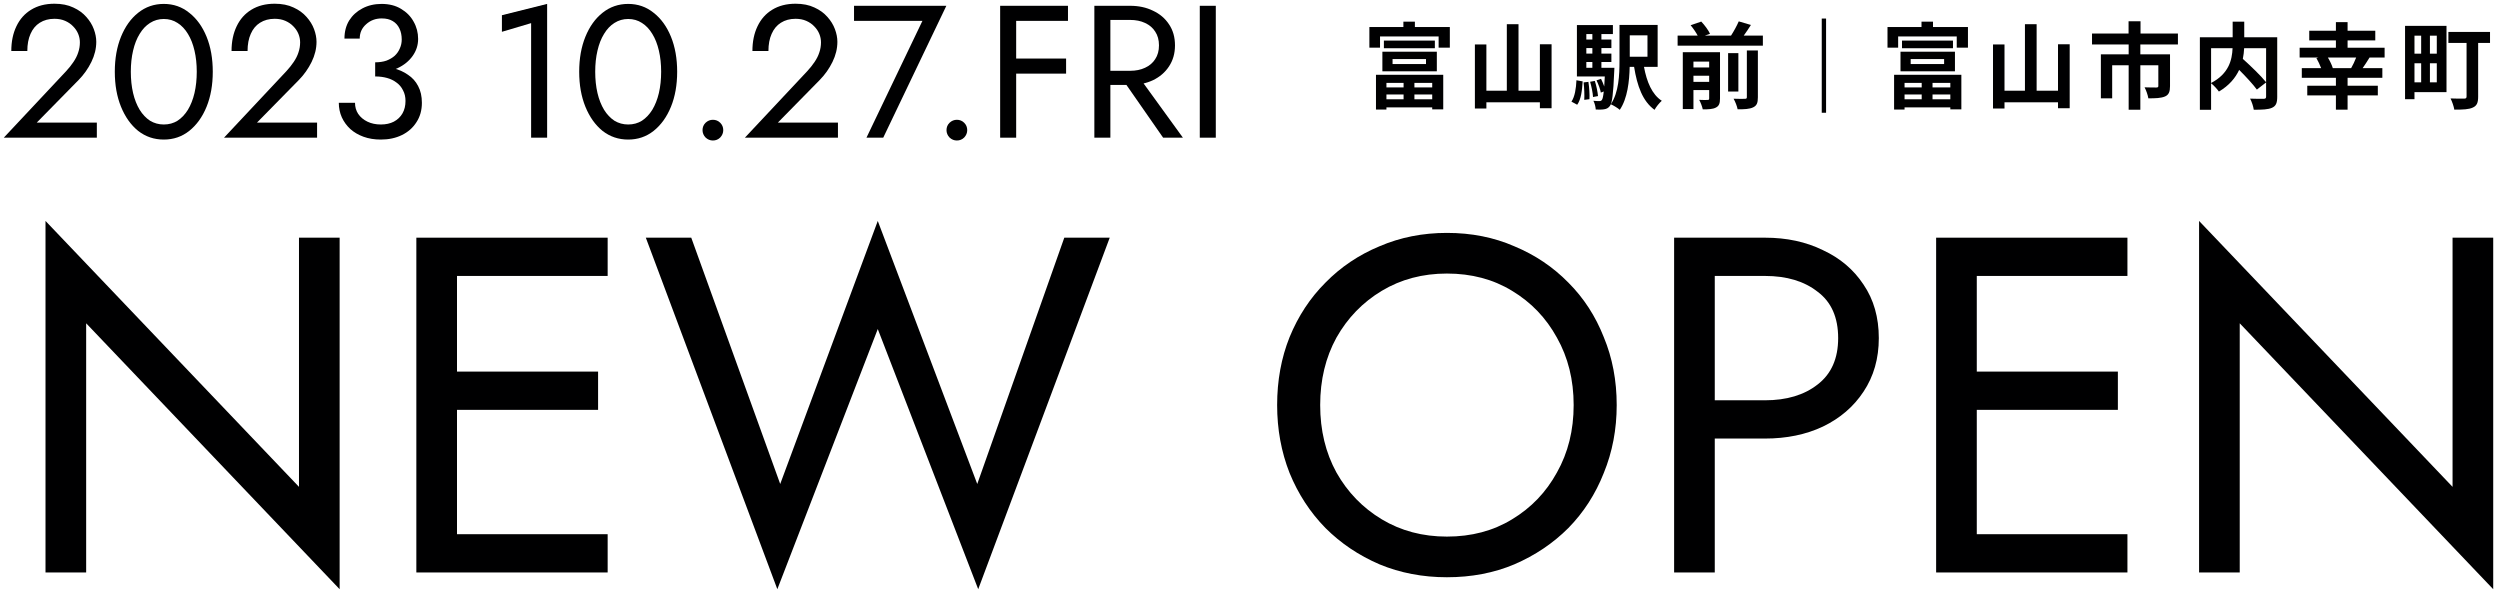
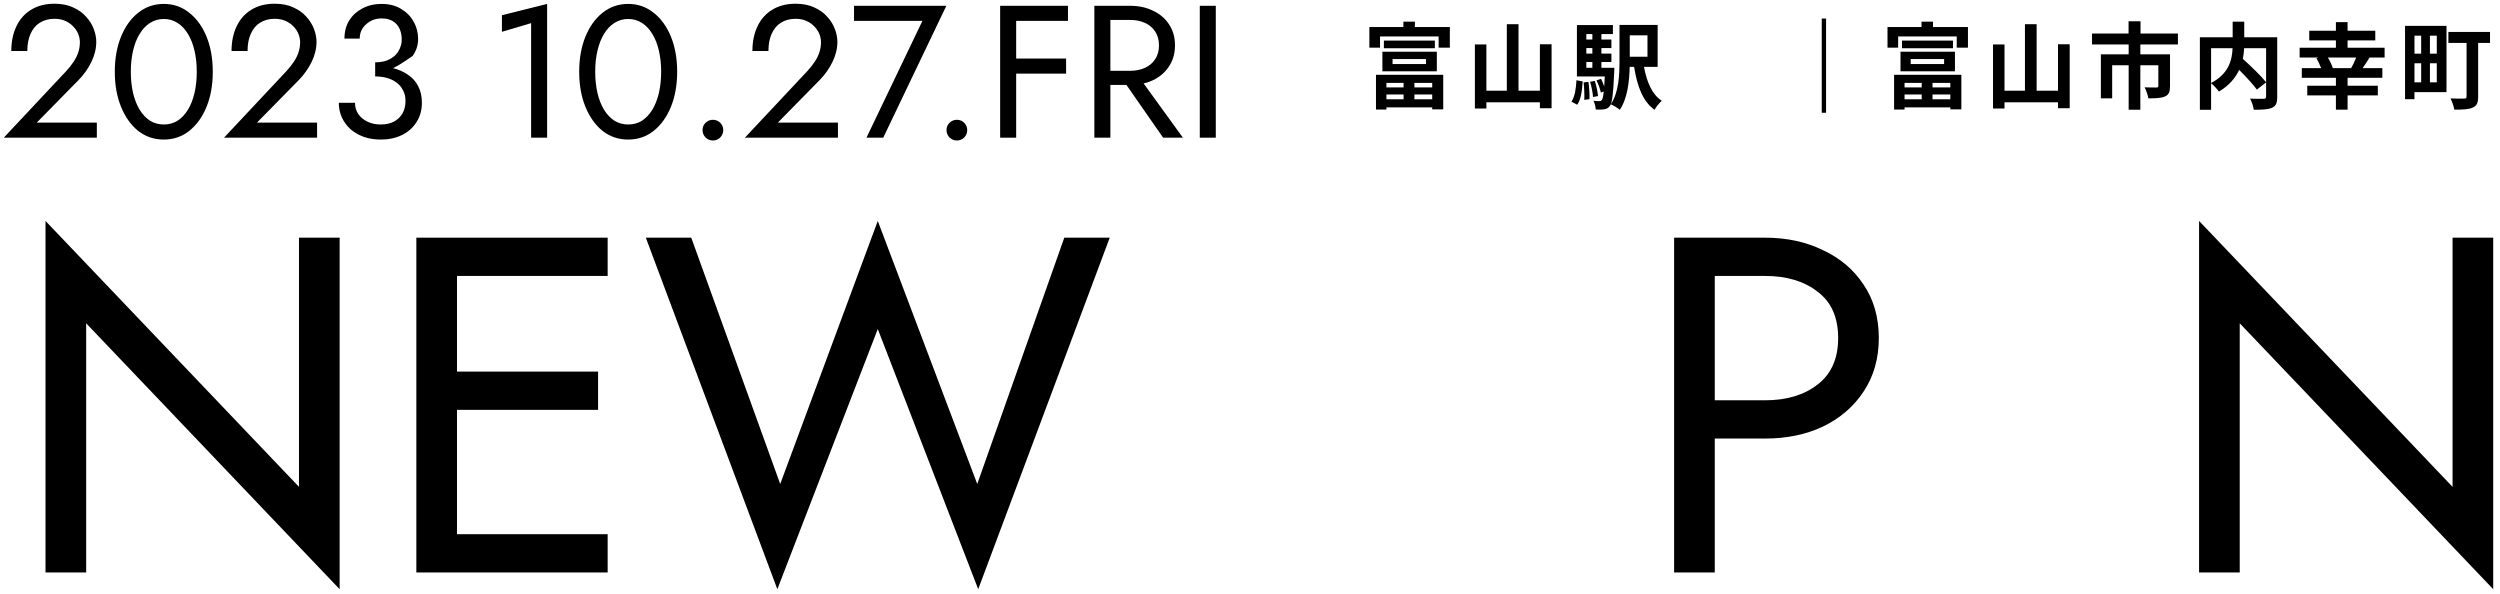
<svg xmlns="http://www.w3.org/2000/svg" width="345" height="82" viewBox="0 0 345 82" fill="none">
  <path d="M338.453 32.8H344.063V81.31L309.083 44.614V79H303.473V30.49L338.453 67.186V32.8Z" fill="#000001" />
-   <path d="M270.288 79V73.72H293.586V79H270.288ZM270.288 38.08V32.8H293.586V38.08H270.288ZM270.288 56.56V51.28H292.266V56.56H270.288ZM267.186 32.8H272.796V79H267.186V32.8Z" fill="#000001" />
  <path d="M231.028 32.8H236.638V79H231.028V32.8ZM234.13 38.08V32.8H243.568C246.56 32.8 249.222 33.372 251.554 34.516C253.93 35.616 255.8 37.2 257.164 39.268C258.572 41.336 259.276 43.8 259.276 46.66C259.276 49.476 258.572 51.94 257.164 54.052C255.8 56.12 253.93 57.726 251.554 58.87C249.222 59.97 246.56 60.52 243.568 60.52H234.13V55.24H243.568C246.56 55.24 248.98 54.514 250.828 53.062C252.72 51.61 253.666 49.476 253.666 46.66C253.666 43.8 252.72 41.666 250.828 40.258C248.98 38.806 246.56 38.08 243.568 38.08H234.13Z" fill="#000001" />
-   <path d="M182.185 55.9C182.185 59.376 182.933 62.478 184.429 65.206C185.969 67.934 188.059 70.09 190.699 71.674C193.339 73.258 196.331 74.05 199.675 74.05C203.063 74.05 206.055 73.258 208.651 71.674C211.291 70.09 213.359 67.934 214.855 65.206C216.395 62.478 217.165 59.376 217.165 55.9C217.165 52.424 216.395 49.322 214.855 46.594C213.359 43.866 211.291 41.71 208.651 40.126C206.055 38.542 203.063 37.75 199.675 37.75C196.331 37.75 193.339 38.542 190.699 40.126C188.059 41.71 185.969 43.866 184.429 46.594C182.933 49.322 182.185 52.424 182.185 55.9ZM176.245 55.9C176.245 52.512 176.817 49.388 177.961 46.528C179.149 43.624 180.799 41.116 182.911 39.004C185.023 36.848 187.509 35.176 190.369 33.988C193.229 32.756 196.331 32.14 199.675 32.14C203.063 32.14 206.165 32.756 208.981 33.988C211.841 35.176 214.327 36.848 216.439 39.004C218.551 41.116 220.179 43.624 221.323 46.528C222.511 49.388 223.105 52.512 223.105 55.9C223.105 59.244 222.511 62.368 221.323 65.272C220.179 68.176 218.551 70.706 216.439 72.862C214.327 74.974 211.841 76.646 208.981 77.878C206.165 79.066 203.063 79.66 199.675 79.66C196.331 79.66 193.229 79.066 190.369 77.878C187.509 76.646 185.023 74.974 182.911 72.862C180.799 70.706 179.149 68.176 177.961 65.272C176.817 62.368 176.245 59.244 176.245 55.9Z" fill="#000001" />
  <path d="M134.861 66.79L146.873 32.8H153.143L134.993 81.31L121.133 45.406L107.273 81.31L89.123 32.8H95.393L107.669 66.79L121.133 30.49L134.861 66.79Z" fill="#000001" />
  <path d="M60.558 79V73.72H83.856V79H60.558ZM60.558 38.08V32.8H83.856V38.08H60.558ZM60.558 56.56V51.28H82.536V56.56H60.558ZM57.456 32.8H63.066V79H57.456V32.8Z" fill="#000001" />
  <path d="M41.26 32.8H46.87V81.31L11.89 44.614V79H6.28V30.49L41.26 67.186V32.8Z" fill="#000001" />
  <path d="M165.57 0.8H167.78V19H165.57V0.8Z" fill="#000001" />
  <path d="M154.271 10.03H156.741L163.241 19H160.511L154.271 10.03ZM151.021 0.8H153.231V19H151.021V0.8ZM152.243 2.75V0.8H155.961C157.14 0.8 158.189 1.025 159.107 1.476C160.043 1.909 160.78 2.533 161.317 3.348C161.872 4.163 162.149 5.133 162.149 6.26C162.149 7.369 161.872 8.34 161.317 9.172C160.78 9.987 160.043 10.619 159.107 11.07C158.189 11.503 157.14 11.72 155.961 11.72H152.243V9.77H155.961C156.741 9.77 157.426 9.631 158.015 9.354C158.622 9.077 159.09 8.678 159.419 8.158C159.766 7.638 159.939 7.005 159.939 6.26C159.939 5.515 159.766 4.882 159.419 4.362C159.09 3.842 158.622 3.443 158.015 3.166C157.426 2.889 156.741 2.75 155.961 2.75H152.243Z" fill="#000001" />
  <path d="M139.243 2.88V0.8H147.381V2.88H139.243ZM139.243 10.16V8.08H147.121V10.16H139.243ZM138.021 0.8H140.231V19H138.021V0.8Z" fill="#000001" />
  <path d="M130.617 17.96C130.617 17.561 130.755 17.223 131.033 16.946C131.327 16.669 131.665 16.53 132.047 16.53C132.445 16.53 132.783 16.669 133.061 16.946C133.338 17.223 133.477 17.561 133.477 17.96C133.477 18.341 133.338 18.679 133.061 18.974C132.783 19.251 132.445 19.39 132.047 19.39C131.665 19.39 131.327 19.251 131.033 18.974C130.755 18.679 130.617 18.341 130.617 17.96Z" fill="#000001" />
  <path d="M117.856 2.88V0.8H130.596L121.886 19H119.572L127.294 2.88H117.856Z" fill="#000001" />
  <path d="M102.793 19L111.399 9.822C111.798 9.389 112.136 8.964 112.413 8.548C112.708 8.115 112.925 7.681 113.063 7.248C113.219 6.797 113.297 6.329 113.297 5.844C113.297 5.445 113.219 5.055 113.063 4.674C112.907 4.293 112.673 3.946 112.361 3.634C112.067 3.322 111.703 3.071 111.269 2.88C110.836 2.689 110.342 2.594 109.787 2.594C109.007 2.594 108.331 2.776 107.759 3.14C107.205 3.487 106.78 3.998 106.485 4.674C106.191 5.333 106.043 6.121 106.043 7.04H103.833C103.833 5.74 104.067 4.605 104.535 3.634C105.003 2.646 105.679 1.883 106.563 1.346C107.465 0.791 108.539 0.514 109.787 0.514C110.793 0.514 111.659 0.687 112.387 1.034C113.115 1.363 113.713 1.797 114.181 2.334C114.649 2.854 114.996 3.417 115.221 4.024C115.447 4.631 115.559 5.211 115.559 5.766C115.559 6.702 115.334 7.629 114.883 8.548C114.433 9.467 113.852 10.29 113.141 11.018L107.343 16.92H115.637V19H102.793Z" fill="#000001" />
  <path d="M96.949 17.96C96.949 17.561 97.087 17.223 97.365 16.946C97.659 16.669 97.997 16.53 98.379 16.53C98.777 16.53 99.115 16.669 99.393 16.946C99.67 17.223 99.809 17.561 99.809 17.96C99.809 18.341 99.67 18.679 99.393 18.974C99.115 19.251 98.777 19.39 98.379 19.39C97.997 19.39 97.659 19.251 97.365 18.974C97.087 18.679 96.949 18.341 96.949 17.96Z" fill="#000001" />
  <path d="M82.139 9.9C82.139 10.957 82.243 11.937 82.451 12.838C82.659 13.722 82.962 14.493 83.361 15.152C83.759 15.793 84.236 16.296 84.791 16.66C85.363 17.007 85.995 17.18 86.689 17.18C87.399 17.18 88.032 17.007 88.587 16.66C89.141 16.296 89.618 15.793 90.017 15.152C90.415 14.493 90.719 13.722 90.927 12.838C91.135 11.937 91.239 10.957 91.239 9.9C91.239 8.843 91.135 7.872 90.927 6.988C90.719 6.087 90.415 5.315 90.017 4.674C89.618 4.015 89.141 3.513 88.587 3.166C88.032 2.802 87.399 2.62 86.689 2.62C85.995 2.62 85.363 2.802 84.791 3.166C84.236 3.513 83.759 4.015 83.361 4.674C82.962 5.315 82.659 6.087 82.451 6.988C82.243 7.872 82.139 8.843 82.139 9.9ZM79.929 9.9C79.929 8.08 80.215 6.468 80.787 5.064C81.359 3.66 82.147 2.559 83.153 1.762C84.175 0.947 85.354 0.54 86.689 0.54C88.023 0.54 89.193 0.947 90.199 1.762C91.221 2.559 92.019 3.66 92.591 5.064C93.163 6.468 93.449 8.08 93.449 9.9C93.449 11.72 93.163 13.332 92.591 14.736C92.019 16.14 91.221 17.249 90.199 18.064C89.193 18.861 88.023 19.26 86.689 19.26C85.354 19.26 84.175 18.861 83.153 18.064C82.147 17.249 81.359 16.14 80.787 14.736C80.215 13.332 79.929 11.72 79.929 9.9Z" fill="#000001" />
  <path d="M69.264 4.388V2.1L75.504 0.54V19H73.294V3.192L69.264 4.388Z" fill="#000001" />
-   <path d="M51.773 10.03V8.6C52.363 8.6 52.883 8.522 53.333 8.366C53.784 8.193 54.165 7.967 54.477 7.69C54.789 7.395 55.023 7.057 55.179 6.676C55.353 6.295 55.439 5.887 55.439 5.454C55.439 4.882 55.335 4.379 55.127 3.946C54.919 3.495 54.607 3.149 54.191 2.906C53.793 2.663 53.29 2.542 52.683 2.542C51.834 2.542 51.115 2.811 50.525 3.348C49.936 3.868 49.641 4.527 49.641 5.324H47.535C47.535 4.371 47.752 3.539 48.185 2.828C48.636 2.117 49.243 1.563 50.005 1.164C50.785 0.748 51.669 0.54 52.657 0.54C53.697 0.54 54.59 0.765 55.335 1.216C56.098 1.667 56.679 2.256 57.077 2.984C57.493 3.712 57.701 4.509 57.701 5.376C57.701 6.225 57.45 7.005 56.947 7.716C56.445 8.427 55.751 8.99 54.867 9.406C53.983 9.822 52.952 10.03 51.773 10.03ZM52.553 19.26C51.669 19.26 50.872 19.13 50.161 18.87C49.451 18.61 48.844 18.255 48.341 17.804C47.839 17.336 47.449 16.799 47.171 16.192C46.894 15.568 46.755 14.901 46.755 14.19H48.991C48.991 14.762 49.139 15.273 49.433 15.724C49.745 16.175 50.17 16.53 50.707 16.79C51.245 17.05 51.86 17.18 52.553 17.18C53.247 17.18 53.845 17.05 54.347 16.79C54.867 16.513 55.266 16.131 55.543 15.646C55.821 15.161 55.959 14.589 55.959 13.93C55.959 13.375 55.847 12.89 55.621 12.474C55.413 12.041 55.119 11.685 54.737 11.408C54.356 11.113 53.914 10.897 53.411 10.758C52.909 10.619 52.363 10.55 51.773 10.55V9.12C52.657 9.12 53.481 9.215 54.243 9.406C55.023 9.597 55.708 9.9 56.297 10.316C56.904 10.715 57.372 11.235 57.701 11.876C58.048 12.517 58.221 13.289 58.221 14.19C58.221 15.213 57.97 16.105 57.467 16.868C56.982 17.631 56.315 18.22 55.465 18.636C54.616 19.052 53.645 19.26 52.553 19.26Z" fill="#000001" />
+   <path d="M51.773 10.03V8.6C52.363 8.6 52.883 8.522 53.333 8.366C53.784 8.193 54.165 7.967 54.477 7.69C54.789 7.395 55.023 7.057 55.179 6.676C55.353 6.295 55.439 5.887 55.439 5.454C55.439 4.882 55.335 4.379 55.127 3.946C54.919 3.495 54.607 3.149 54.191 2.906C53.793 2.663 53.29 2.542 52.683 2.542C51.834 2.542 51.115 2.811 50.525 3.348C49.936 3.868 49.641 4.527 49.641 5.324H47.535C47.535 4.371 47.752 3.539 48.185 2.828C48.636 2.117 49.243 1.563 50.005 1.164C50.785 0.748 51.669 0.54 52.657 0.54C53.697 0.54 54.59 0.765 55.335 1.216C56.098 1.667 56.679 2.256 57.077 2.984C57.493 3.712 57.701 4.509 57.701 5.376C57.701 6.225 57.45 7.005 56.947 7.716C53.983 9.822 52.952 10.03 51.773 10.03ZM52.553 19.26C51.669 19.26 50.872 19.13 50.161 18.87C49.451 18.61 48.844 18.255 48.341 17.804C47.839 17.336 47.449 16.799 47.171 16.192C46.894 15.568 46.755 14.901 46.755 14.19H48.991C48.991 14.762 49.139 15.273 49.433 15.724C49.745 16.175 50.17 16.53 50.707 16.79C51.245 17.05 51.86 17.18 52.553 17.18C53.247 17.18 53.845 17.05 54.347 16.79C54.867 16.513 55.266 16.131 55.543 15.646C55.821 15.161 55.959 14.589 55.959 13.93C55.959 13.375 55.847 12.89 55.621 12.474C55.413 12.041 55.119 11.685 54.737 11.408C54.356 11.113 53.914 10.897 53.411 10.758C52.909 10.619 52.363 10.55 51.773 10.55V9.12C52.657 9.12 53.481 9.215 54.243 9.406C55.023 9.597 55.708 9.9 56.297 10.316C56.904 10.715 57.372 11.235 57.701 11.876C58.048 12.517 58.221 13.289 58.221 14.19C58.221 15.213 57.97 16.105 57.467 16.868C56.982 17.631 56.315 18.22 55.465 18.636C54.616 19.052 53.645 19.26 52.553 19.26Z" fill="#000001" />
  <path d="M30.913 19L39.519 9.822C39.917 9.389 40.255 8.964 40.533 8.548C40.827 8.115 41.044 7.681 41.183 7.248C41.339 6.797 41.417 6.329 41.417 5.844C41.417 5.445 41.339 5.055 41.183 4.674C41.027 4.293 40.793 3.946 40.481 3.634C40.186 3.322 39.822 3.071 39.389 2.88C38.955 2.689 38.461 2.594 37.907 2.594C37.127 2.594 36.451 2.776 35.879 3.14C35.324 3.487 34.899 3.998 34.605 4.674C34.31 5.333 34.163 6.121 34.163 7.04H31.953C31.953 5.74 32.187 4.605 32.655 3.634C33.123 2.646 33.799 1.883 34.683 1.346C35.584 0.791 36.659 0.514 37.907 0.514C38.912 0.514 39.779 0.687 40.507 1.034C41.235 1.363 41.833 1.797 42.301 2.334C42.769 2.854 43.115 3.417 43.341 4.024C43.566 4.631 43.679 5.211 43.679 5.766C43.679 6.702 43.453 7.629 43.003 8.548C42.552 9.467 41.971 10.29 41.261 11.018L35.463 16.92H43.757V19H30.913Z" fill="#000001" />
  <path d="M18.053 9.9C18.053 10.957 18.157 11.937 18.365 12.838C18.573 13.722 18.876 14.493 19.275 15.152C19.673 15.793 20.15 16.296 20.705 16.66C21.277 17.007 21.909 17.18 22.603 17.18C23.313 17.18 23.946 17.007 24.501 16.66C25.055 16.296 25.532 15.793 25.931 15.152C26.329 14.493 26.633 13.722 26.841 12.838C27.049 11.937 27.153 10.957 27.153 9.9C27.153 8.843 27.049 7.872 26.841 6.988C26.633 6.087 26.329 5.315 25.931 4.674C25.532 4.015 25.055 3.513 24.501 3.166C23.946 2.802 23.313 2.62 22.603 2.62C21.909 2.62 21.277 2.802 20.705 3.166C20.15 3.513 19.673 4.015 19.275 4.674C18.876 5.315 18.573 6.087 18.365 6.988C18.157 7.872 18.053 8.843 18.053 9.9ZM15.843 9.9C15.843 8.08 16.129 6.468 16.701 5.064C17.273 3.66 18.061 2.559 19.067 1.762C20.089 0.947 21.268 0.54 22.603 0.54C23.937 0.54 25.107 0.947 26.113 1.762C27.135 2.559 27.933 3.66 28.505 5.064C29.077 6.468 29.363 8.08 29.363 9.9C29.363 11.72 29.077 13.332 28.505 14.736C27.933 16.14 27.135 17.249 26.113 18.064C25.107 18.861 23.937 19.26 22.603 19.26C21.268 19.26 20.089 18.861 19.067 18.064C18.061 17.249 17.273 16.14 16.701 14.736C16.129 13.332 15.843 11.72 15.843 9.9Z" fill="#000001" />
  <path d="M0.52 19L9.126 9.822C9.525 9.389 9.863 8.964 10.14 8.548C10.435 8.115 10.651 7.681 10.79 7.248C10.946 6.797 11.024 6.329 11.024 5.844C11.024 5.445 10.946 5.055 10.79 4.674C10.634 4.293 10.4 3.946 10.088 3.634C9.793 3.322 9.429 3.071 8.996 2.88C8.563 2.689 8.069 2.594 7.514 2.594C6.734 2.594 6.058 2.776 5.486 3.14C4.931 3.487 4.507 3.998 4.212 4.674C3.917 5.333 3.77 6.121 3.77 7.04H1.56C1.56 5.74 1.794 4.605 2.262 3.634C2.73 2.646 3.406 1.883 4.29 1.346C5.191 0.791 6.266 0.514 7.514 0.514C8.519 0.514 9.386 0.687 10.114 1.034C10.842 1.363 11.44 1.797 11.908 2.334C12.376 2.854 12.723 3.417 12.948 4.024C13.173 4.631 13.286 5.211 13.286 5.766C13.286 6.702 13.061 7.629 12.61 8.548C12.159 9.467 11.579 10.29 10.868 11.018L5.07 16.92H13.364V19H0.52Z" fill="#000001" />
  <path d="M334.12 4.926H333.197V7.409H334.12V4.926ZM336.278 7.409V4.926H335.329V7.409H336.278ZM335.329 11.361H336.278V8.735H335.329V11.361ZM333.197 8.735V11.361H334.12V8.735H333.197ZM337.617 3.574V12.713H333.197V13.688H331.897V3.574H337.617ZM343.623 4.406V5.927H341.985V13.337C341.985 14.182 341.803 14.598 341.244 14.845C340.685 15.105 339.879 15.131 338.696 15.131C338.631 14.689 338.384 14 338.176 13.584C338.917 13.623 339.814 13.61 340.048 13.61C340.295 13.61 340.386 13.532 340.386 13.311V5.927H337.877V4.406H343.623Z" fill="#000001" />
  <path d="M321.926 9.398H324.461C324.708 8.982 324.955 8.436 325.15 7.942H321.25C321.536 8.423 321.809 8.995 321.926 9.398ZM329.076 7.942H326.996C326.671 8.462 326.346 8.982 326.047 9.398H328.764V10.737H323.967V11.829H328.14V13.168H323.967V15.131H322.355V13.168H318.403V11.829H322.355V10.737H317.649V9.398H320.314C320.158 8.969 319.898 8.436 319.664 8.02L319.937 7.942H317.35V6.59H322.355V5.576H318.676V4.237H322.355V3.054H323.967V4.237H327.789V5.576H323.967V6.59H329.076V7.942Z" fill="#000001" />
  <path d="M312.722 6.655H309.693C309.667 7.136 309.615 7.617 309.511 8.124C310.616 9.125 312.007 10.451 312.722 11.348V6.655ZM305.13 6.655V11.452C307.587 10.178 308.029 8.254 308.094 6.655H305.13ZM314.256 5.147V13.363C314.256 14.195 314.087 14.624 313.541 14.871C313.008 15.118 312.176 15.144 311.019 15.144C310.967 14.702 310.733 14.013 310.512 13.61C311.279 13.649 312.15 13.636 312.397 13.636C312.644 13.623 312.722 13.558 312.722 13.324V11.374L311.448 12.362C310.928 11.647 309.953 10.594 309.004 9.645C308.497 10.737 307.626 11.803 306.209 12.635C305.988 12.323 305.507 11.777 305.13 11.491V15.157H303.583V5.147H308.107V2.989H309.706V5.147H314.256Z" fill="#000001" />
  <path d="M300.554 6.135H295.367V7.5H299.462V11.894C299.462 12.635 299.306 13.077 298.773 13.311C298.227 13.545 297.486 13.571 296.472 13.571C296.407 13.129 296.173 12.466 295.952 12.05C296.602 12.076 297.369 12.076 297.577 12.076C297.785 12.076 297.85 12.011 297.85 11.868V9.008H295.367V15.144H293.755V9.008H291.48V13.571H289.92V7.5H293.755V6.135H288.698V4.627H293.742V2.937H295.393V4.627H300.554V6.135Z" fill="#000001" />
  <path d="M284.005 6.109H285.617V14.936H284.005V14.117H276.621V14.975H275.035V6.135H276.621V12.518H279.442V3.34H281.054V12.518H284.005V6.109Z" fill="#000001" />
  <path d="M265.194 11.439H262.828V12.063H265.194V11.439ZM269.146 12.063V11.439H266.689V12.063H269.146ZM266.689 13.701H269.146V13.038H266.689V13.701ZM262.828 13.701H265.194V13.038H262.828V13.701ZM261.385 15.118V10.321H270.667V15.092H269.146V14.819H262.828V15.118H261.385ZM263.673 8.15V8.839H268.288V8.15H263.673ZM262.269 9.84V7.136H269.783V9.84H262.269ZM262.477 5.602H269.51V6.655H262.477V5.602ZM266.754 3.73H271.577V6.577H270.03V5.03H261.944V6.577H260.475V3.73H265.168V2.989H266.754V3.73Z" fill="#000001" />
  <path d="M251.999 2.56V15.56H251.401V2.56H251.999Z" fill="#000001" />
-   <path d="M233.695 11.296H235.866V10.451H233.695V11.296ZM235.866 8.501H233.695V9.307H235.866V8.501ZM237.361 7.201V13.597C237.361 14.26 237.231 14.624 236.789 14.845C236.373 15.066 235.775 15.092 234.982 15.092C234.904 14.702 234.683 14.13 234.488 13.779C234.969 13.805 235.489 13.805 235.658 13.792C235.814 13.792 235.866 13.74 235.866 13.584V12.427H233.695V15.053H232.226V7.201H237.361ZM241.066 13.402V6.967H242.587V13.428C242.587 14.195 242.444 14.572 241.924 14.819C241.43 15.053 240.728 15.092 239.792 15.079C239.714 14.663 239.467 14.026 239.233 13.623C239.896 13.649 240.572 13.649 240.793 13.636C241.001 13.636 241.066 13.584 241.066 13.402ZM239.896 7.331V12.635H238.479V7.331H239.896ZM240.637 4.913H243.276V6.304H231.511V4.913H234.28C234.046 4.471 233.669 3.912 233.305 3.483L234.774 2.976C235.242 3.47 235.762 4.172 235.983 4.666L235.268 4.913H238.882C239.272 4.315 239.688 3.548 239.948 2.95L241.625 3.444C241.313 3.951 240.962 4.458 240.637 4.913Z" fill="#000001" />
  <path d="M217.653 14.455L216.86 14.026C217.328 13.337 217.497 12.219 217.549 11.075L218.407 11.231C218.329 12.453 218.199 13.701 217.653 14.455ZM218.537 11.374L219.2 11.296C219.317 12.05 219.382 13.051 219.343 13.688L218.628 13.779C218.667 13.129 218.628 12.141 218.537 11.374ZM219.434 11.283L220.084 11.166C220.305 11.829 220.474 12.687 220.526 13.259L219.837 13.389C219.811 12.83 219.629 11.959 219.434 11.283ZM218.914 8.553V9.359H219.746V8.553H218.914ZM219.746 4.705H218.914V5.459H219.746V4.705ZM219.746 7.396V6.629H218.914V7.396H219.746ZM220.994 9.359H222.788C222.788 9.359 222.775 9.71 222.762 9.879C222.632 12.999 222.476 14.234 222.164 14.624C221.93 14.923 221.709 15.027 221.384 15.079C221.111 15.131 220.682 15.131 220.214 15.118C220.188 14.741 220.071 14.234 219.889 13.909C220.253 13.948 220.552 13.948 220.708 13.948C220.864 13.948 220.968 13.922 221.059 13.792C221.163 13.662 221.241 13.324 221.319 12.622L220.916 12.778C220.838 12.31 220.578 11.621 220.318 11.088L220.942 10.88C221.098 11.205 221.267 11.582 221.384 11.933C221.41 11.543 221.436 11.088 221.462 10.555H217.614V3.457H222.58V4.705H220.994V5.459H222.372V6.629H220.994V7.396H222.372V8.553H220.994V9.359ZM227.351 4.874H224.907V7.825H227.351V4.874ZM228.755 9.229H226.87C227.247 11.283 227.975 13.038 229.327 13.909C228.989 14.195 228.534 14.767 228.326 15.157C226.688 13.974 225.934 11.881 225.505 9.229H224.894C224.855 11.192 224.595 13.597 223.529 15.157C223.282 14.923 222.632 14.533 222.294 14.39C223.399 12.739 223.49 10.321 223.49 8.436V3.444H228.755V9.229Z" fill="#000001" />
  <path d="M212.505 6.109H214.117V14.936H212.505V14.117H205.121V14.975H203.535V6.135H205.121V12.518H207.942V3.34H209.554V12.518H212.505V6.109Z" fill="#000001" />
  <path d="M193.694 11.439H191.328V12.063H193.694V11.439ZM197.646 12.063V11.439H195.189V12.063H197.646ZM195.189 13.701H197.646V13.038H195.189V13.701ZM191.328 13.701H193.694V13.038H191.328V13.701ZM189.885 15.118V10.321H199.167V15.092H197.646V14.819H191.328V15.118H189.885ZM192.173 8.15V8.839H196.788V8.15H192.173ZM190.769 9.84V7.136H198.283V9.84H190.769ZM190.977 5.602H198.01V6.655H190.977V5.602ZM195.254 3.73H200.077V6.577H198.53V5.03H190.444V6.577H188.975V3.73H193.668V2.989H195.254V3.73Z" fill="#000001" />
</svg>